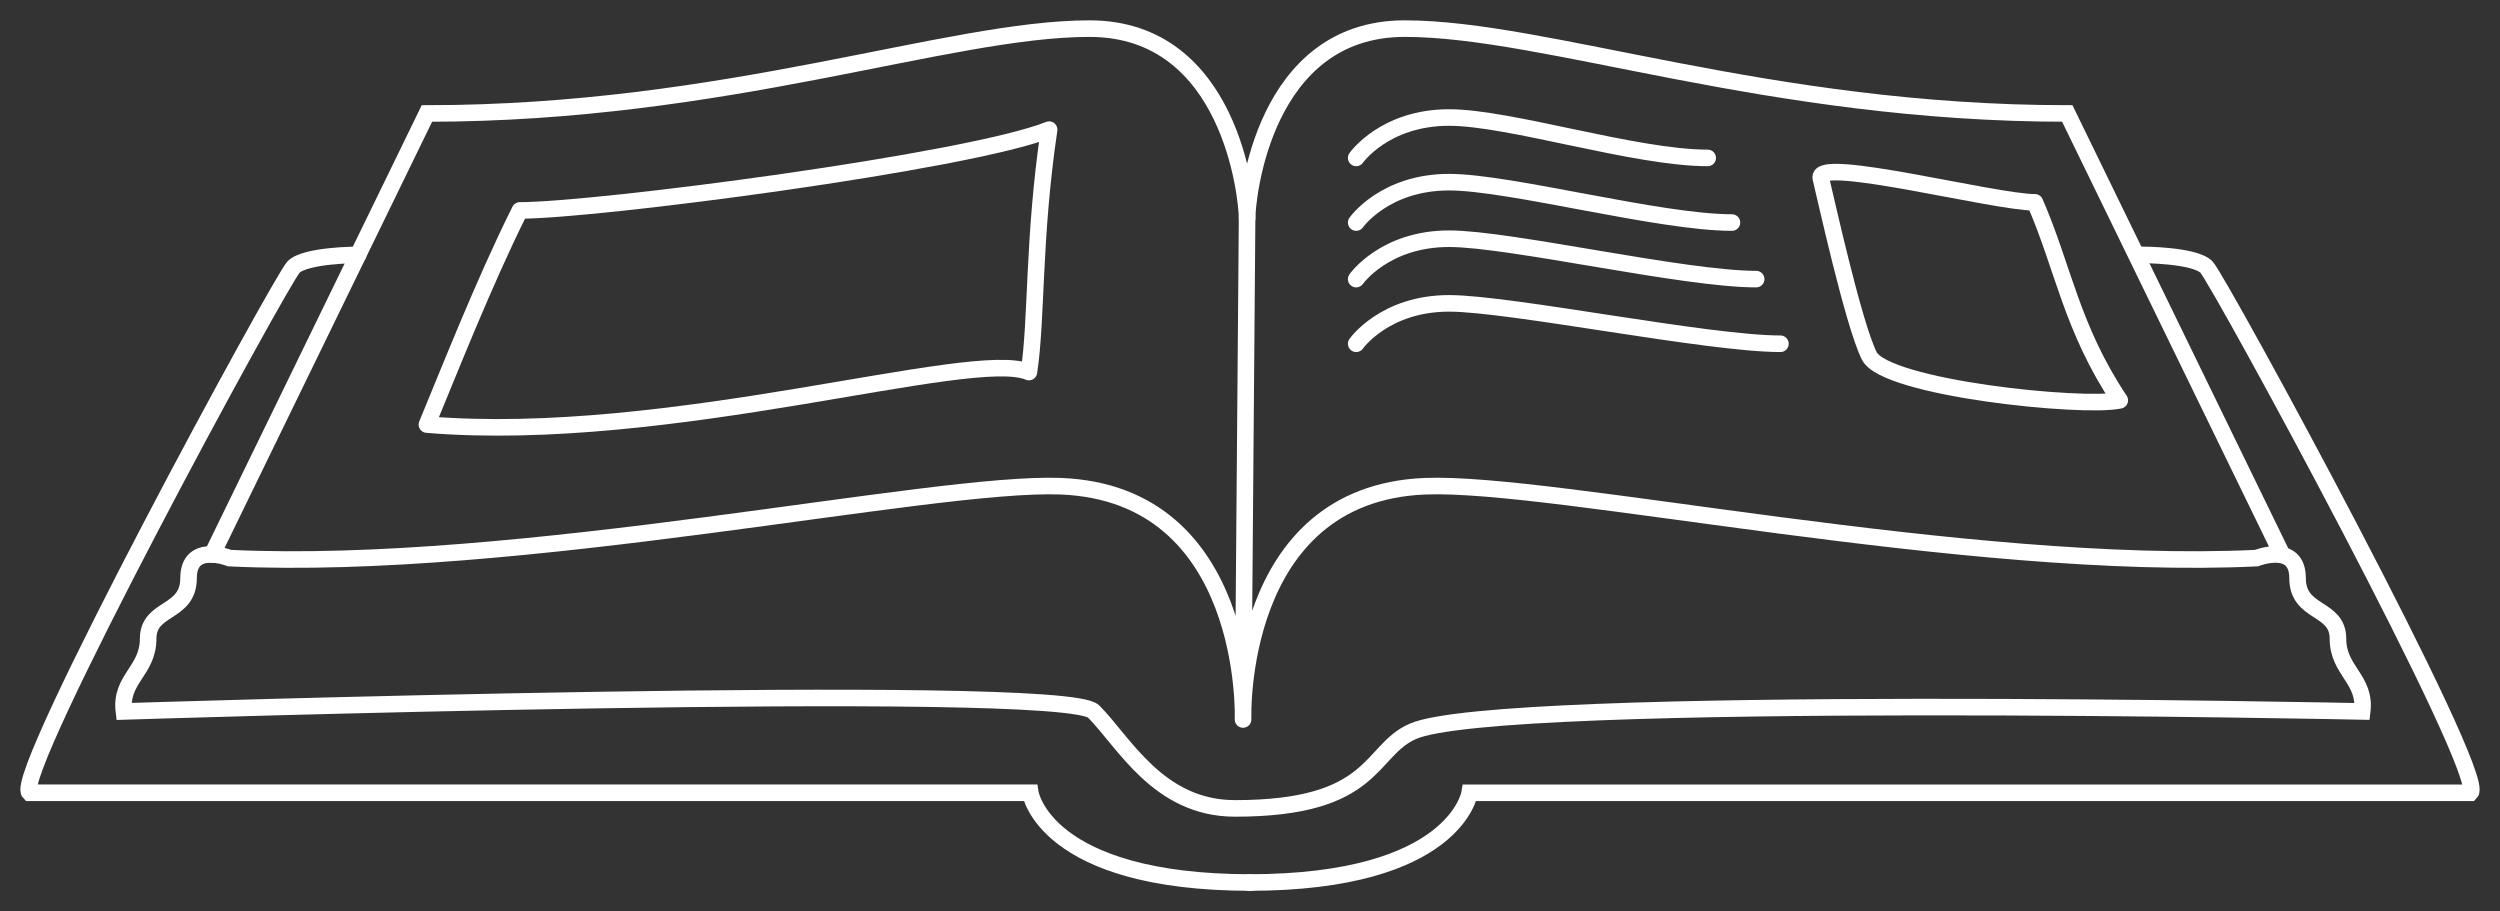
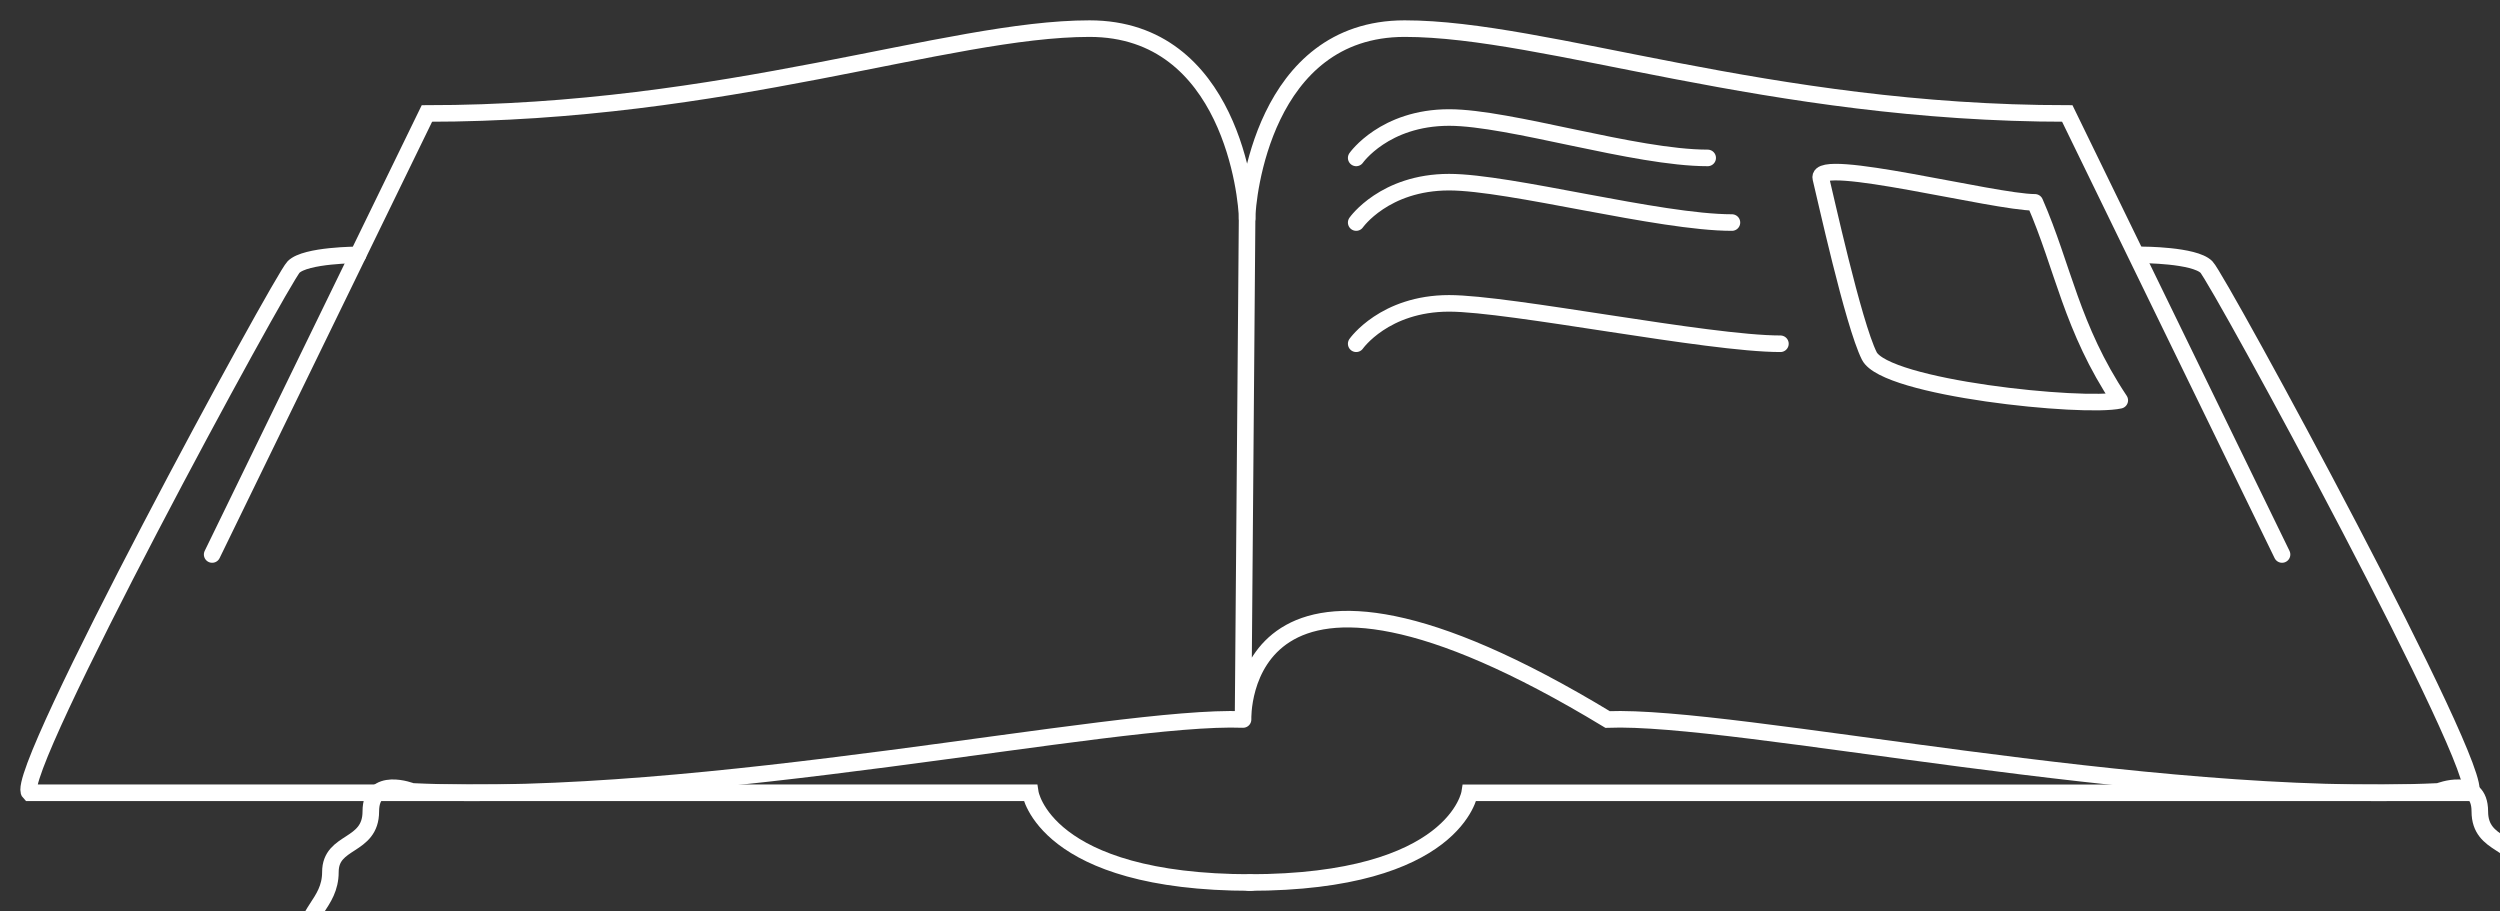
<svg xmlns="http://www.w3.org/2000/svg" version="1.1" id="Calque_1" x="0px" y="0px" width="332px" height="121px" viewBox="0 0 332 121" enable-background="new 0 0 332 121" xml:space="preserve">
  <rect x="0" y="0" width="332" height="121" fill="#333333" stroke="none" />
  <g>
    <path fill="none" stroke="#FFFFFF" stroke-width="2.2" stroke-linecap="round" d="M166.16,117.199   c-27.504,0-29.333-11.918-29.333-11.918H3.913c-2.352-2.352,33.466-68.215,35.076-69.824c1.609-1.609,8.56-1.609,8.56-1.609" />
    <path fill="none" stroke="#FFFFFF" stroke-width="2.2" stroke-linecap="round" d="M165.841,117.199   c27.503,0,29.334-11.918,29.334-11.918h132.912c2.352-2.352-33.468-68.215-35.075-69.824c-1.61-1.609-8.562-1.609-8.562-1.609" />
-     <path fill="none" stroke="#FFFFFF" stroke-width="2.2" stroke-linecap="round" d="M165.077,95.549c0,0,1.065-29.982-24.204-30.98   c-17.108-0.674-71.877,11.381-110.375,9.549c0,0-5.458-2.172-5.458,2.656c0,4.83-5.367,3.752-5.367,8.049   c0,4.289-3.753,5.363-3.219,9.656c0,0,124.746-4.023,128.77,0c4.024,4.025,8.589,12.877,18.781,12.877   c18.778,0,17.716-7.635,23.607-10.229c11.506-5.072,126.088-2.648,126.088-2.648c0.533-4.293-3.218-5.367-3.218-9.656   c0-4.297-5.366-3.219-5.366-8.049c0-4.828-5.459-2.656-5.459-2.656c-38.499,1.832-93.268-10.223-110.375-9.549   C164.012,65.566,165.077,95.549,165.077,95.549l0.537-66.53c0-2.683,2.148-25.218,20.925-25.218   c18.779,0,48.289,11.268,87.996,11.268l28.521,58.568" />
+     <path fill="none" stroke="#FFFFFF" stroke-width="2.2" stroke-linecap="round" d="M165.077,95.549c-17.108-0.674-71.877,11.381-110.375,9.549c0,0-5.458-2.172-5.458,2.656c0,4.83-5.367,3.752-5.367,8.049   c0,4.289-3.753,5.363-3.219,9.656c0,0,124.746-4.023,128.77,0c4.024,4.025,8.589,12.877,18.781,12.877   c18.778,0,17.716-7.635,23.607-10.229c11.506-5.072,126.088-2.648,126.088-2.648c0.533-4.293-3.218-5.367-3.218-9.656   c0-4.297-5.366-3.219-5.366-8.049c0-4.828-5.459-2.656-5.459-2.656c-38.499,1.832-93.268-10.223-110.375-9.549   C164.012,65.566,165.077,95.549,165.077,95.549l0.537-66.53c0-2.683,2.148-25.218,20.925-25.218   c18.779,0,48.289,11.268,87.996,11.268l28.521,58.568" />
    <path fill="none" stroke="#FFFFFF" stroke-width="2.2" stroke-linecap="round" d="M28.174,73.637l28.521-58.568   c39.706,0,69.218-11.268,87.995-11.268c18.778,0,20.925,22.535,20.925,25.218" />
-     <path fill="none" stroke="#FFFFFF" stroke-width="2.2" stroke-linecap="round" stroke-linejoin="round" d="M69.037,27.945   c10.192,0,59.554-6.438,70.286-10.729c-2.147,14.485-1.609,25.216-2.682,32.192c-7.511-3.22-47.755,9.657-79.947,6.975   C59.38,49.944,64.209,37.604,69.037,27.945z" />
    <path fill="none" stroke="#FFFFFF" stroke-width="2.2" stroke-linecap="round" d="M180.102,20.971c0,0,3.754-5.365,12.341-5.365   c8.048,0,24.682,5.365,34.338,5.365" />
    <path fill="none" stroke="#FFFFFF" stroke-width="2.2" stroke-linecap="round" d="M180.102,29.555c0,0,3.754-5.364,12.341-5.364   c8.048,0,27.9,5.364,37.558,5.364" />
-     <path fill="none" stroke="#FFFFFF" stroke-width="2.2" stroke-linecap="round" d="M180.102,37.066c0,0,3.754-5.365,12.341-5.365   c8.048,0,31.12,5.365,40.776,5.365" />
    <path fill="none" stroke="#FFFFFF" stroke-width="2.2" stroke-linecap="round" d="M180.102,45.651c0,0,3.754-5.365,12.341-5.365   c8.048,0,34.338,5.365,43.997,5.365" />
    <path fill="none" stroke="#FFFFFF" stroke-width="2.2" stroke-linecap="round" stroke-linejoin="round" d="M241.802,23.654   c-0.736-2.944,23.072,3.219,28.438,3.219c3.755,8.584,4.828,16.632,11.267,26.29c-4.829,1.073-31.123-1.611-33.268-5.902   C246.097,42.97,242.339,25.801,241.802,23.654z" />
  </g>
</svg>